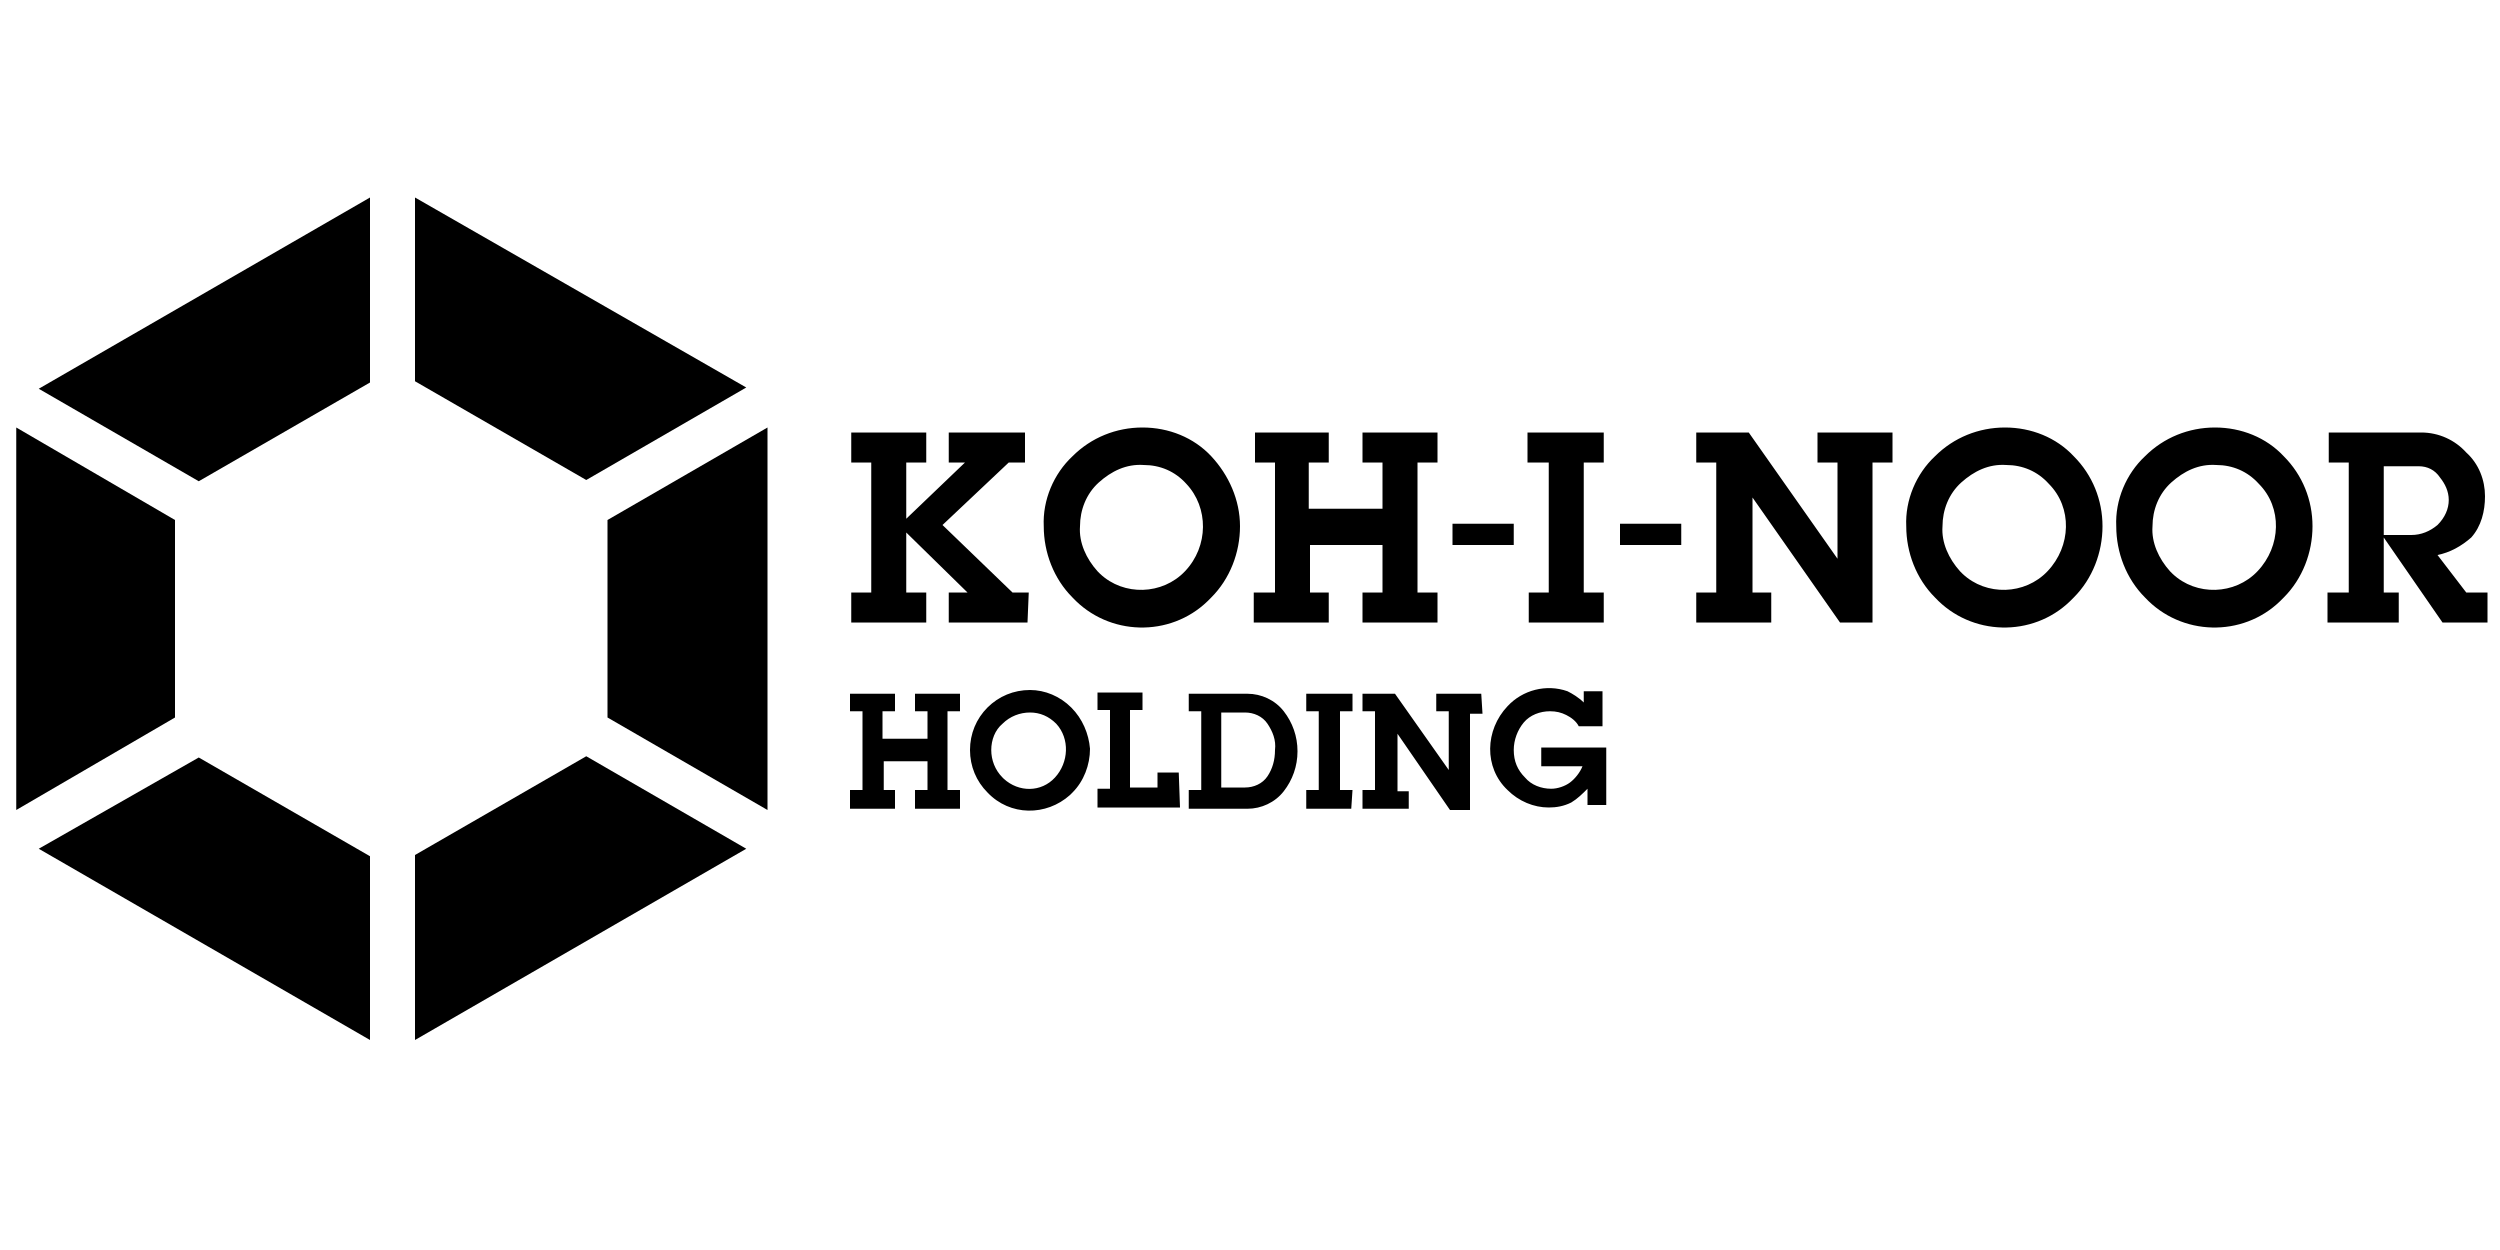
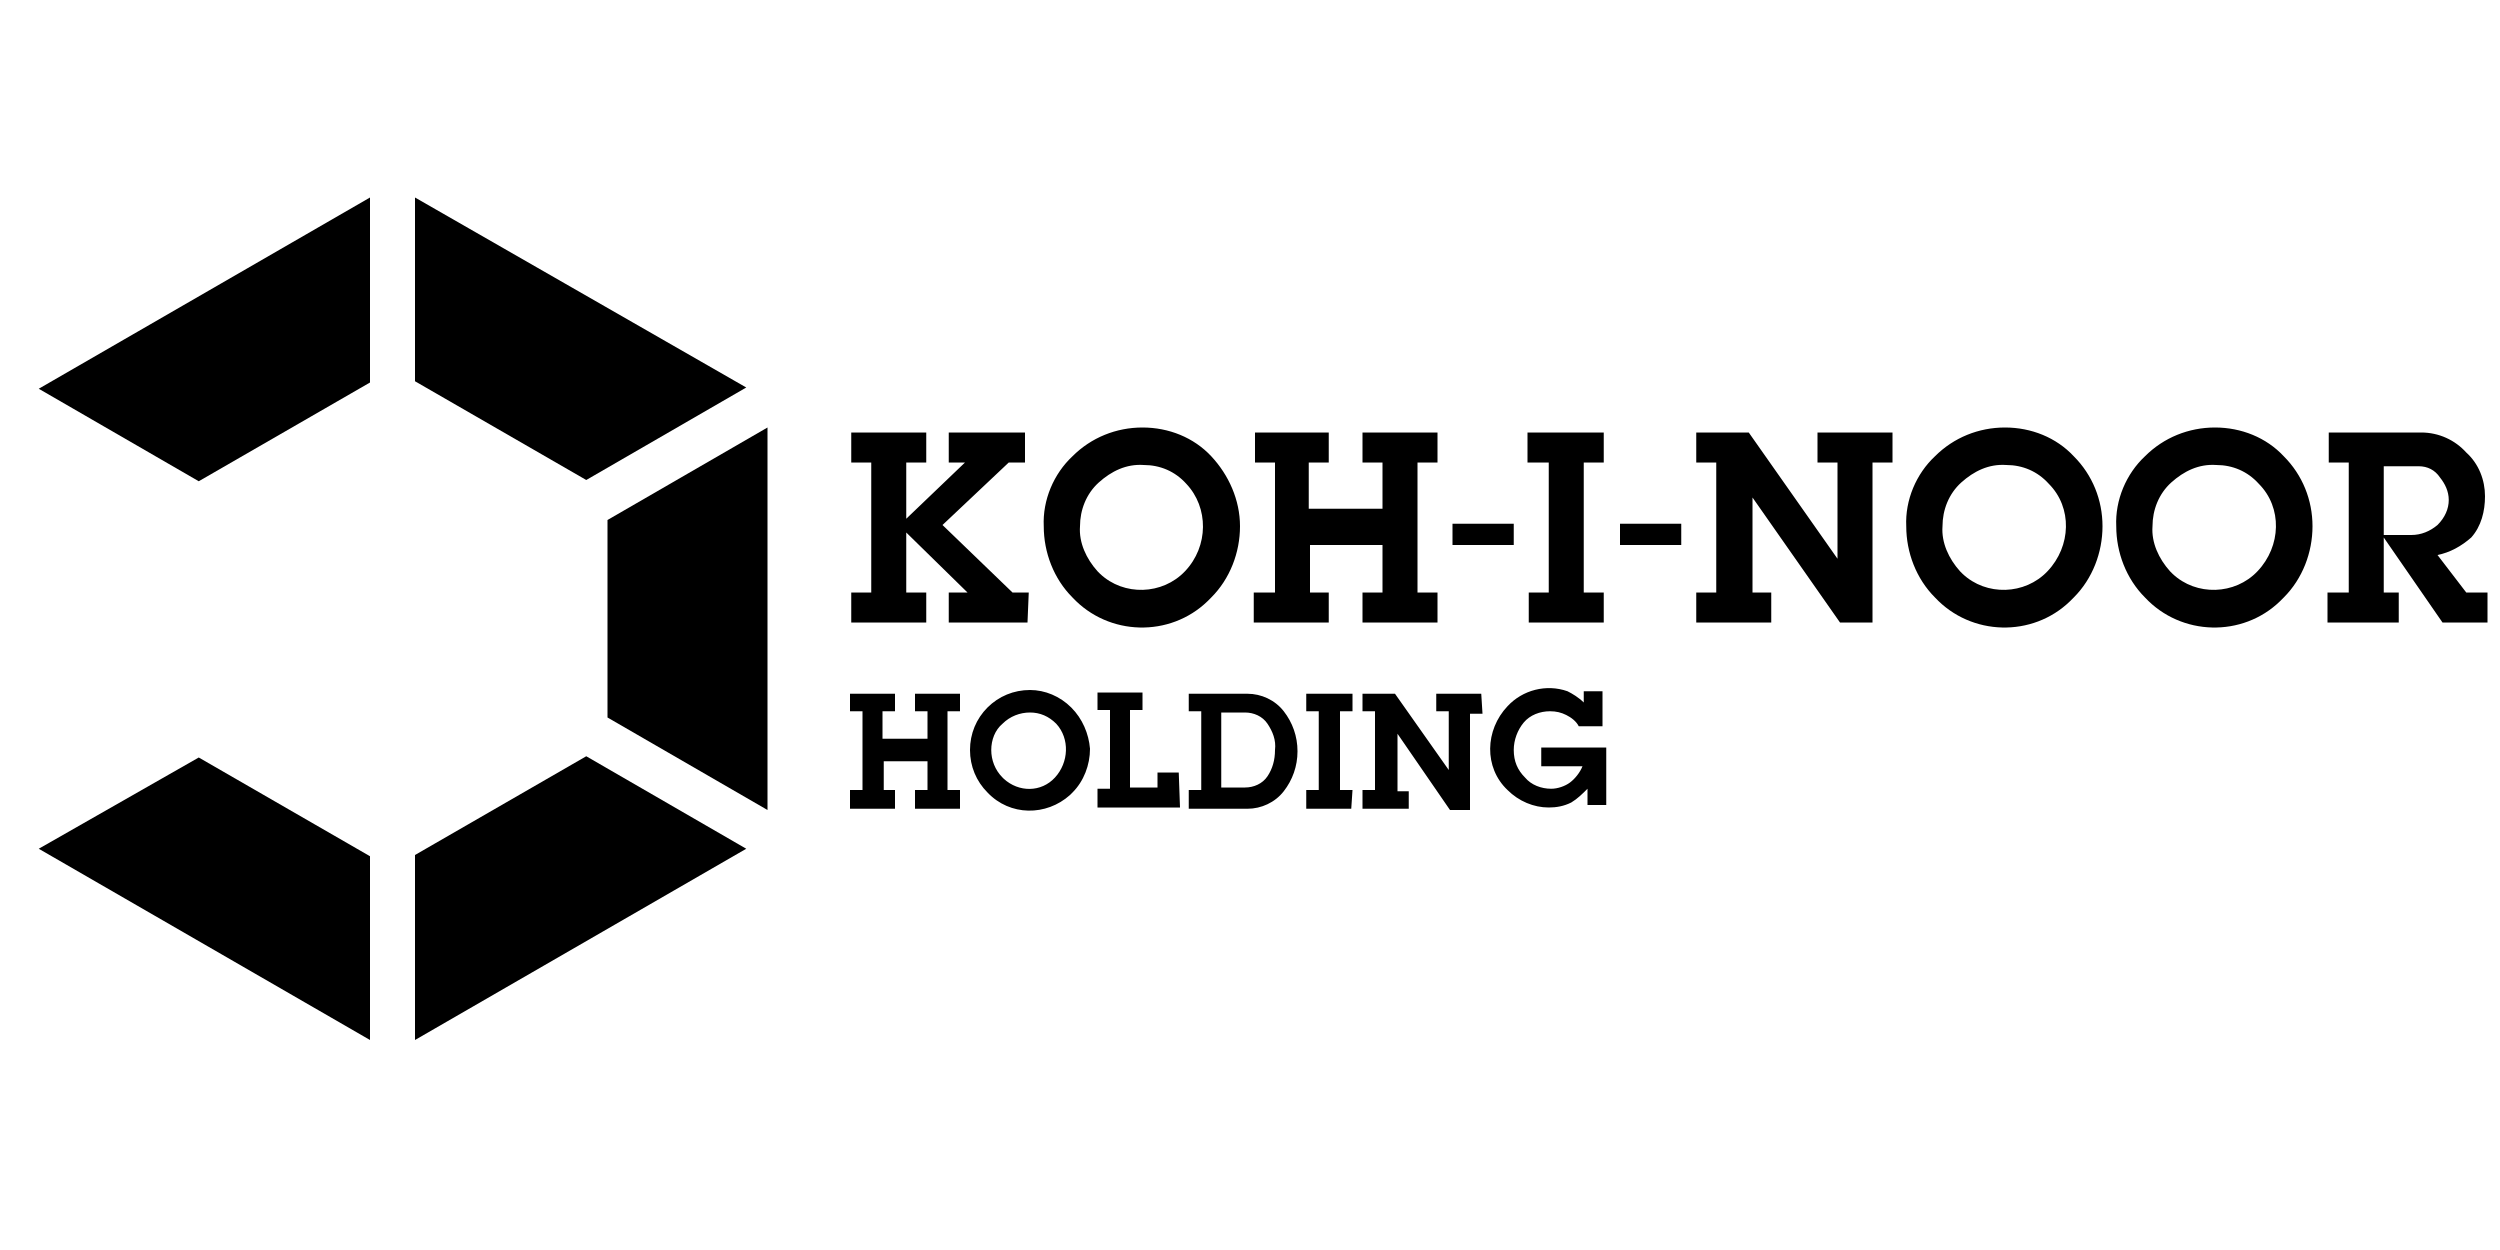
<svg xmlns="http://www.w3.org/2000/svg" xmlns:xlink="http://www.w3.org/1999/xlink" version="1.1" id="Vrstva_1" x="0px" y="0px" viewBox="0 0 200 100" style="enable-background:new 0 0 200 100;" xml:space="preserve">
  <style type="text/css">
	.st0{display:none;}
	.st1{display:inline;}
	.st2{clip-path:url(#SVGID_3_);}
	.st3{fill:#767779;}
	.st4{clip-path:url(#SVGID_4_);}
	.st5{display:inline;fill:#767779;}
	.st6{clip-path:url(#SVGID_6_);}
	.st7{clip-path:url(#SVGID_8_);}
</style>
  <g id="logo-1" transform="translate(0 0)" class="st0">
    <g id="Group_15" transform="translate(0 0)" class="st1">
      <g>
        <defs>
          <rect id="SVGID_5_" x="1.3" y="15.8" width="197.7" height="67.4" />
        </defs>
        <clipPath id="SVGID_3_">
          <use xlink:href="#SVGID_5_" style="overflow:visible;" />
        </clipPath>
        <g id="Group_13" class="st2">
          <path id="Path_31" class="st3" d="M76.8,63.2h-1v-6.3h1v-1.4h-3.6v1.4h1l0,2.2h-3.6v-2.2h1v-1.4H68v1.4h1v6.3h-1v1.5h3.6v-1.5      h-0.9v-2.3h3.5v2.3h-1v1.5h3.6L76.8,63.2L76.8,63.2z M85.7,56.6c-0.9-0.9-2.1-1.4-3.3-1.4c-1.3,0-2.5,0.5-3.4,1.4      c-0.9,0.9-1.4,2.1-1.4,3.4c0,1.3,0.5,2.5,1.4,3.4c1.8,1.9,4.7,1.9,6.6,0.2c0.1-0.1,0.1-0.1,0.2-0.2c0.9-0.9,1.4-2.2,1.4-3.5      C87.1,58.7,86.6,57.5,85.7,56.6 M84.4,62.2c-1.1,1.2-2.9,1.2-4.1,0.1c0,0-0.1-0.1-0.1-0.1c-0.6-0.6-0.9-1.4-0.9-2.2      c0-0.8,0.3-1.6,0.9-2.1c0.6-0.6,1.4-0.9,2.2-0.9c0.8,0,1.5,0.3,2.1,0.9C85.6,59.1,85.5,61,84.4,62.2 M94.3,61.8h-1.7v1.2h-2.2      l0-6.2h1v-1.4h-3.6v1.4h1v6.3h-1v1.5h6.6L94.3,61.8z M102.7,56.9c-0.7-0.9-1.8-1.4-2.9-1.4h-4.7v1.4h1v6.3h-1v1.5h4.7      c1.1,0,2.2-0.5,2.9-1.4c0.7-0.9,1.1-2,1.1-3.2C103.8,58.9,103.4,57.8,102.7,56.9 M101.4,62.1c-0.4,0.6-1.1,0.9-1.8,0.9h-1.9v-6      h1.9c0.7,0,1.4,0.3,1.8,0.9c0.4,0.6,0.7,1.3,0.6,2.1C102,60.8,101.8,61.5,101.4,62.1 M108.2,63.2h-1v-6.3h1v-1.4h-3.7v1.4h1v6.3      h-1v1.5h3.6L108.2,63.2z M118.5,55.5h-3.6v1.4h1l0,4.7l-4.3-6.1H109v1.4h1v6.3h-1v1.5h3.7v-1.4h-0.9l0-4.6l4.2,6.1h1.6v-7.7l1,0      L118.5,55.5z M128.5,59.8h-5.2v1.5h3.3c-0.2,0.5-0.6,1-1,1.3c-0.4,0.3-1,0.5-1.5,0.5c-0.8,0-1.6-0.3-2.1-0.9      c-0.6-0.6-0.9-1.3-0.9-2.2c0-0.8,0.3-1.6,0.8-2.2c0.5-0.6,1.3-0.9,2.1-0.9c0.5,0,0.9,0.1,1.3,0.3c0.4,0.2,0.8,0.5,1,0.9h1.9      v-2.8h-1.5v0.9c-0.4-0.4-0.9-0.7-1.3-0.9c-1.7-0.6-3.6-0.1-4.8,1.2c-1.8,1.9-1.9,4.9,0,6.7c0.9,0.9,2.1,1.4,3.3,1.4      c0.6,0,1.2-0.1,1.8-0.4c0.5-0.3,0.9-0.7,1.3-1.1v1.3h1.5L128.5,59.8z" />
        </g>
      </g>
      <g>
        <defs>
          <rect id="SVGID_7_" x="1.3" y="15.8" width="197.7" height="67.4" />
        </defs>
        <clipPath id="SVGID_4_">
          <use xlink:href="#SVGID_7_" style="overflow:visible;" />
        </clipPath>
        <g id="Group_14" class="st4">
          <path id="Path_32" class="st3" d="M82.3,47.4H81L75.4,42l5.3-5H82v-2.4h-6.1V37h1.3l-4.7,4.5V37h1.6v-2.4h-6V37h1.6v10.4h-1.6      v2.4h6v-2.4h-1.6v-4.8l4.9,4.8h-1.5v2.4h6.3L82.3,47.4L82.3,47.4z M96.9,36.5c-1.4-1.5-3.4-2.3-5.5-2.3c-2.1,0-4.1,0.8-5.6,2.3      c-1.5,1.4-2.4,3.5-2.3,5.6c0,2.1,0.8,4.2,2.3,5.7c2.9,3.1,7.8,3.2,10.8,0.3c0.1-0.1,0.2-0.2,0.3-0.3c1.5-1.5,2.3-3.6,2.3-5.7      C99.2,40,98.3,38,96.9,36.5 M94.8,45.7c-1.8,1.9-4.9,2-6.8,0.2c-0.1-0.1-0.1-0.1-0.2-0.2c-0.9-1-1.5-2.3-1.4-3.6      c0-1.3,0.5-2.6,1.5-3.5c1-0.9,2.2-1.5,3.6-1.4c1.3,0,2.5,0.5,3.4,1.5C96.7,40.6,96.7,43.7,94.8,45.7 M115,47.4h-1.6V37h1.6v-2.4      H109V37h1.6l0,3.7h-5.9V37h1.6v-2.4h-5.9V37h1.6v10.4h-1.7v2.4h6v-2.4h-1.5v-3.8h5.8v3.8H109v2.4h6L115,47.4z M121.1,41.9h-4.9      v1.7l4.9,0V41.9z M128.3,47.4h-1.6V37h1.6v-2.4h-6.1V37h1.7v10.4h-1.6v2.4h6L128.3,47.4z M134.5,41.9h-4.9v1.7l4.9,0V41.9z       M151.4,34.6h-6V37h1.6l0,7.7l-7.1-10.1h-4.2V37h1.6v10.4h-1.6v2.4h6v-2.4h-1.5l0-7.6l7,10h2.6V37l1.6,0L151.4,34.6z       M165.9,36.5c-1.4-1.5-3.4-2.3-5.5-2.3c-2.1,0-4.1,0.8-5.6,2.3c-1.5,1.4-2.4,3.5-2.3,5.6c0,2.1,0.8,4.2,2.3,5.7      c2.9,3.1,7.8,3.2,10.8,0.3c0.1-0.1,0.2-0.2,0.3-0.3c1.5-1.5,2.3-3.6,2.3-5.7C168.2,40,167.4,38,165.9,36.5 M163.8,45.7      c-1.8,1.9-4.9,2-6.8,0.2c-0.1-0.1-0.1-0.1-0.2-0.2c-0.9-1-1.5-2.3-1.4-3.6c0-1.3,0.5-2.6,1.5-3.5c1-0.9,2.2-1.5,3.6-1.4      c1.3,0,2.5,0.5,3.4,1.5C165.8,40.6,165.7,43.7,163.8,45.7 M182.7,36.5c-1.4-1.5-3.4-2.3-5.5-2.3c-2.1,0-4.1,0.8-5.6,2.3      c-1.5,1.4-2.4,3.5-2.3,5.6c0,2.1,0.8,4.2,2.3,5.7c2.9,3.1,7.8,3.2,10.8,0.3c0.1-0.1,0.2-0.2,0.3-0.3c1.5-1.5,2.3-3.6,2.3-5.7      C185,40,184.2,38,182.7,36.5 M180.6,45.7c-1.8,1.9-4.9,2-6.8,0.2c-0.1-0.1-0.1-0.1-0.2-0.2c-0.9-1-1.5-2.3-1.4-3.6      c0-1.3,0.5-2.6,1.5-3.5c1-0.9,2.2-1.5,3.6-1.4c1.3,0,2.5,0.5,3.4,1.5C182.6,40.6,182.5,43.7,180.6,45.7 M199,47.4h-1.7l-2.3-3      c1-0.2,1.9-0.7,2.7-1.4c0.8-0.9,1.1-2.1,1.1-3.3c0-1.3-0.5-2.6-1.5-3.5c-0.9-1-2.2-1.6-3.6-1.6h-7.4V37h1.6v10.4h-1.7v2.4h5.7      v-2.4h-1.2V43l4.7,6.8h3.6L199,47.4L199,47.4z M195,42c-0.6,0.5-1.3,0.8-2.1,0.8h-2.2v-5.5h2.8c0.7,0,1.3,0.3,1.7,0.9      c0.4,0.5,0.7,1.1,0.7,1.8C195.9,40.7,195.6,41.4,195,42" />
        </g>
      </g>
    </g>
    <path id="Path_33" class="st5" d="M1.3,64.8L14,57.4V41.6L1.3,34.2V64.8z" />
    <path id="Path_34" class="st5" d="M61.4,64.8V34.2l-12.8,7.4v15.8L61.4,64.8z" />
    <path id="Path_35" class="st5" d="M3.1,67.9l26.5,15.3V68.5l-13.7-7.9L3.1,67.9z" />
    <path id="Path_36" class="st5" d="M33.2,68.4l0,14.8l26.5-15.3l-12.8-7.4L33.2,68.4z" />
    <path id="Path_37" class="st5" d="M3.1,31.1l12.8,7.4l13.7-7.9V15.8L3.1,31.1z" />
    <path id="Path_38" class="st5" d="M33.2,15.8v14.7l13.7,7.9l12.8-7.4L33.2,15.8z" />
  </g>
  <g id="logo-1_1_" transform="translate(0 0)">
    <g id="Group_15_1_" transform="translate(0 0)">
      <g>
        <defs>
          <rect id="SVGID_2_" x="1.3" y="15.8" width="197.7" height="67.4" />
        </defs>
        <clipPath id="SVGID_6_">
          <use xlink:href="#SVGID_2_" style="overflow:visible;" />
        </clipPath>
        <g id="Group_13_1_" class="st6">
          <path id="Path_31_1_" d="M76.8,63.2h-1v-6.3h1v-1.4h-3.6v1.4h1l0,2.2h-3.6v-2.2h1v-1.4H68v1.4h1v6.3h-1v1.5h3.6v-1.5h-0.9v-2.3      h3.5v2.3h-1v1.5h3.6L76.8,63.2L76.8,63.2z M85.7,56.6c-0.9-0.9-2.1-1.4-3.3-1.4c-1.3,0-2.5,0.5-3.4,1.4      c-0.9,0.9-1.4,2.1-1.4,3.4c0,1.3,0.5,2.5,1.4,3.4c1.8,1.9,4.7,1.9,6.6,0.2c0.1-0.1,0.1-0.1,0.2-0.2c0.9-0.9,1.4-2.2,1.4-3.5      C87.1,58.7,86.6,57.5,85.7,56.6 M84.4,62.2c-1.1,1.2-2.9,1.2-4.1,0.1c0,0-0.1-0.1-0.1-0.1c-0.6-0.6-0.9-1.4-0.9-2.2      c0-0.8,0.3-1.6,0.9-2.1c0.6-0.6,1.4-0.9,2.2-0.9c0.8,0,1.5,0.3,2.1,0.9C85.6,59.1,85.5,61,84.4,62.2 M94.3,61.8h-1.7v1.2h-2.2      l0-6.2h1v-1.4h-3.6v1.4h1v6.3h-1v1.5h6.6L94.3,61.8z M102.7,56.9c-0.7-0.9-1.8-1.4-2.9-1.4h-4.7v1.4h1v6.3h-1v1.5h4.7      c1.1,0,2.2-0.5,2.9-1.4c0.7-0.9,1.1-2,1.1-3.2C103.8,58.9,103.4,57.8,102.7,56.9 M101.4,62.1c-0.4,0.6-1.1,0.9-1.8,0.9h-1.9v-6      h1.9c0.7,0,1.4,0.3,1.8,0.9c0.4,0.6,0.7,1.3,0.6,2.1C102,60.8,101.8,61.5,101.4,62.1 M108.2,63.2h-1v-6.3h1v-1.4h-3.7v1.4h1v6.3      h-1v1.5h3.6L108.2,63.2z M118.5,55.5h-3.6v1.4h1l0,4.7l-4.3-6.1H109v1.4h1v6.3h-1v1.5h3.7v-1.4h-0.9l0-4.6l4.2,6.1h1.6v-7.7l1,0      L118.5,55.5z M128.5,59.8h-5.2v1.5h3.3c-0.2,0.5-0.6,1-1,1.3c-0.4,0.3-1,0.5-1.5,0.5c-0.8,0-1.6-0.3-2.1-0.9      c-0.6-0.6-0.9-1.3-0.9-2.2c0-0.8,0.3-1.6,0.8-2.2c0.5-0.6,1.3-0.9,2.1-0.9c0.5,0,0.9,0.1,1.3,0.3c0.4,0.2,0.8,0.5,1,0.9h1.9      v-2.8h-1.5v0.9c-0.4-0.4-0.9-0.7-1.3-0.9c-1.7-0.6-3.6-0.1-4.8,1.2c-1.8,1.9-1.9,4.9,0,6.7c0.9,0.9,2.1,1.4,3.3,1.4      c0.6,0,1.2-0.1,1.8-0.4c0.5-0.3,0.9-0.7,1.3-1.1v1.3h1.5L128.5,59.8z" />
        </g>
      </g>
      <g>
        <defs>
          <rect id="SVGID_1_" x="1.3" y="15.8" width="197.7" height="67.4" />
        </defs>
        <clipPath id="SVGID_8_">
          <use xlink:href="#SVGID_1_" style="overflow:visible;" />
        </clipPath>
        <g id="Group_14_1_" class="st7">
          <path id="Path_32_1_" d="M82.3,47.4H81L75.4,42l5.3-5H82v-2.4h-6.1V37h1.3l-4.7,4.5V37h1.6v-2.4h-6V37h1.6v10.4h-1.6v2.4h6v-2.4      h-1.6v-4.8l4.9,4.8h-1.5v2.4h6.3L82.3,47.4L82.3,47.4z M96.9,36.5c-1.4-1.5-3.4-2.3-5.5-2.3c-2.1,0-4.1,0.8-5.6,2.3      c-1.5,1.4-2.4,3.5-2.3,5.6c0,2.1,0.8,4.2,2.3,5.7c2.9,3.1,7.8,3.2,10.8,0.3c0.1-0.1,0.2-0.2,0.3-0.3c1.5-1.5,2.3-3.6,2.3-5.7      C99.2,40,98.3,38,96.9,36.5 M94.8,45.7c-1.8,1.9-4.9,2-6.8,0.2c-0.1-0.1-0.1-0.1-0.2-0.2c-0.9-1-1.5-2.3-1.4-3.6      c0-1.3,0.5-2.6,1.5-3.5c1-0.9,2.2-1.5,3.6-1.4c1.3,0,2.5,0.5,3.4,1.5C96.7,40.6,96.7,43.7,94.8,45.7 M115,47.4h-1.6V37h1.6v-2.4      H109V37h1.6l0,3.7h-5.9V37h1.6v-2.4h-5.9V37h1.6v10.4h-1.7v2.4h6v-2.4h-1.5v-3.8h5.8v3.8H109v2.4h6L115,47.4z M121.1,41.9h-4.9      v1.7l4.9,0V41.9z M128.3,47.4h-1.6V37h1.6v-2.4h-6.1V37h1.7v10.4h-1.6v2.4h6L128.3,47.4z M134.5,41.9h-4.9v1.7l4.9,0V41.9z       M151.4,34.6h-6V37h1.6l0,7.7l-7.1-10.1h-4.2V37h1.6v10.4h-1.6v2.4h6v-2.4h-1.5l0-7.6l7,10h2.6V37l1.6,0L151.4,34.6z       M165.9,36.5c-1.4-1.5-3.4-2.3-5.5-2.3c-2.1,0-4.1,0.8-5.6,2.3c-1.5,1.4-2.4,3.5-2.3,5.6c0,2.1,0.8,4.2,2.3,5.7      c2.9,3.1,7.8,3.2,10.8,0.3c0.1-0.1,0.2-0.2,0.3-0.3c1.5-1.5,2.3-3.6,2.3-5.7C168.2,40,167.4,38,165.9,36.5 M163.8,45.7      c-1.8,1.9-4.9,2-6.8,0.2c-0.1-0.1-0.1-0.1-0.2-0.2c-0.9-1-1.5-2.3-1.4-3.6c0-1.3,0.5-2.6,1.5-3.5c1-0.9,2.2-1.5,3.6-1.4      c1.3,0,2.5,0.5,3.4,1.5C165.8,40.6,165.7,43.7,163.8,45.7 M182.7,36.5c-1.4-1.5-3.4-2.3-5.5-2.3c-2.1,0-4.1,0.8-5.6,2.3      c-1.5,1.4-2.4,3.5-2.3,5.6c0,2.1,0.8,4.2,2.3,5.7c2.9,3.1,7.8,3.2,10.8,0.3c0.1-0.1,0.2-0.2,0.3-0.3c1.5-1.5,2.3-3.6,2.3-5.7      C185,40,184.2,38,182.7,36.5 M180.6,45.7c-1.8,1.9-4.9,2-6.8,0.2c-0.1-0.1-0.1-0.1-0.2-0.2c-0.9-1-1.5-2.3-1.4-3.6      c0-1.3,0.5-2.6,1.5-3.5c1-0.9,2.2-1.5,3.6-1.4c1.3,0,2.5,0.5,3.4,1.5C182.6,40.6,182.5,43.7,180.6,45.7 M199,47.4h-1.7l-2.3-3      c1-0.2,1.9-0.7,2.7-1.4c0.8-0.9,1.1-2.1,1.1-3.3c0-1.3-0.5-2.6-1.5-3.5c-0.9-1-2.2-1.6-3.6-1.6h-7.4V37h1.6v10.4h-1.7v2.4h5.7      v-2.4h-1.2V43l4.7,6.8h3.6L199,47.4L199,47.4z M195,42c-0.6,0.5-1.3,0.8-2.1,0.8h-2.2v-5.5h2.8c0.7,0,1.3,0.3,1.7,0.9      c0.4,0.5,0.7,1.1,0.7,1.8C195.9,40.7,195.6,41.4,195,42" />
        </g>
      </g>
    </g>
-     <path id="Path_33_1_" d="M1.3,64.8L14,57.4V41.6L1.3,34.2V64.8z" />
    <path id="Path_34_1_" d="M61.4,64.8V34.2l-12.8,7.4v15.8L61.4,64.8z" />
    <path id="Path_35_1_" d="M3.1,67.9l26.5,15.3V68.5l-13.7-7.9L3.1,67.9z" />
    <path id="Path_36_1_" d="M33.2,68.4l0,14.8l26.5-15.3l-12.8-7.4L33.2,68.4z" />
    <path id="Path_37_1_" d="M3.1,31.1l12.8,7.4l13.7-7.9V15.8L3.1,31.1z" />
    <path id="Path_38_1_" d="M33.2,15.8v14.7l13.7,7.9l12.8-7.4L33.2,15.8z" />
  </g>
  <g>
</g>
  <g>
</g>
  <g>
</g>
  <g>
</g>
  <g>
</g>
  <g>
</g>
  <g>
</g>
  <g>
</g>
  <g>
</g>
  <g>
</g>
  <g>
</g>
  <g>
</g>
  <g>
</g>
  <g>
</g>
  <g>
</g>
</svg>